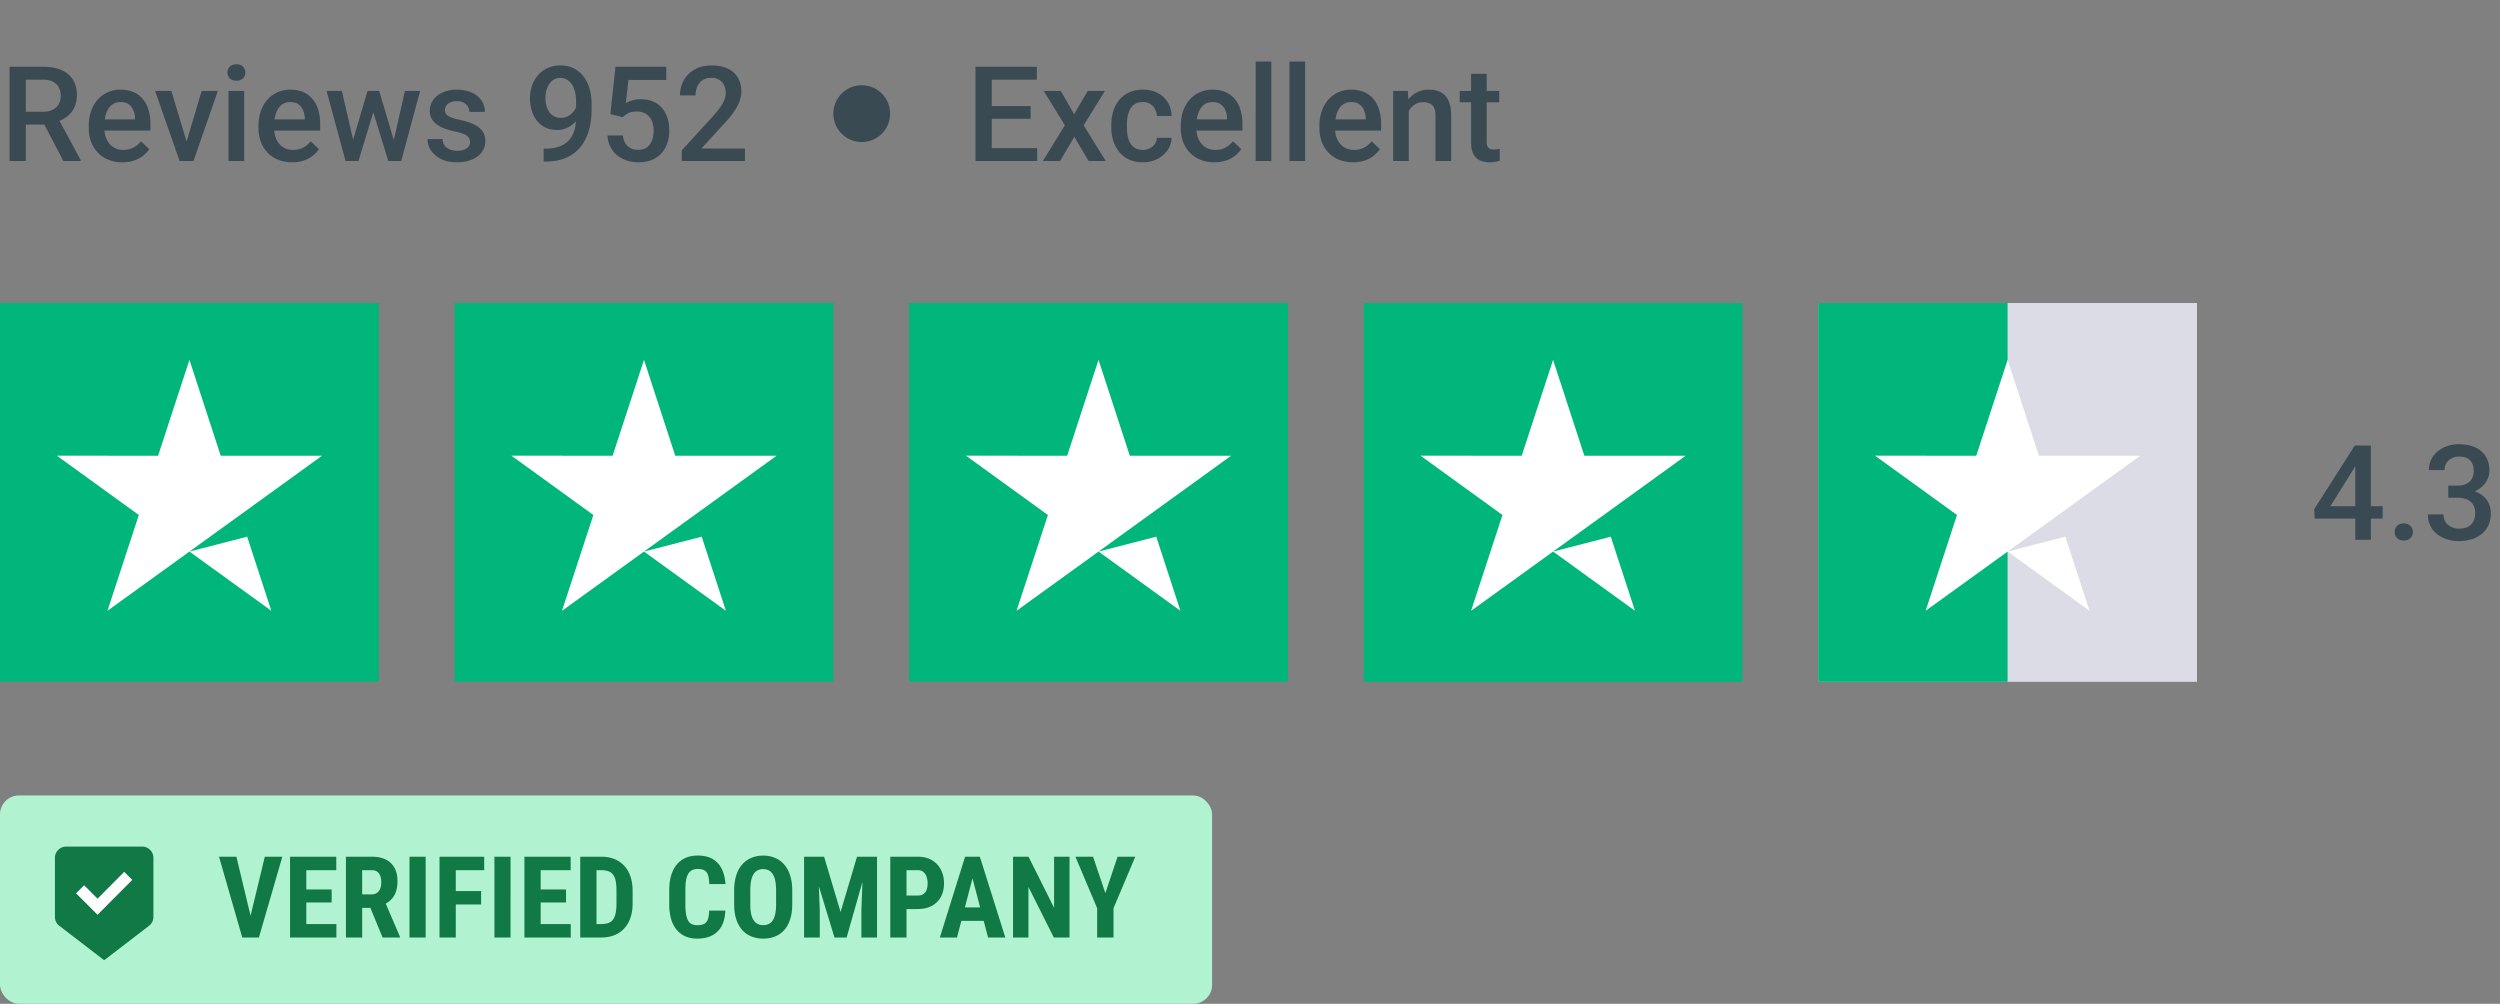
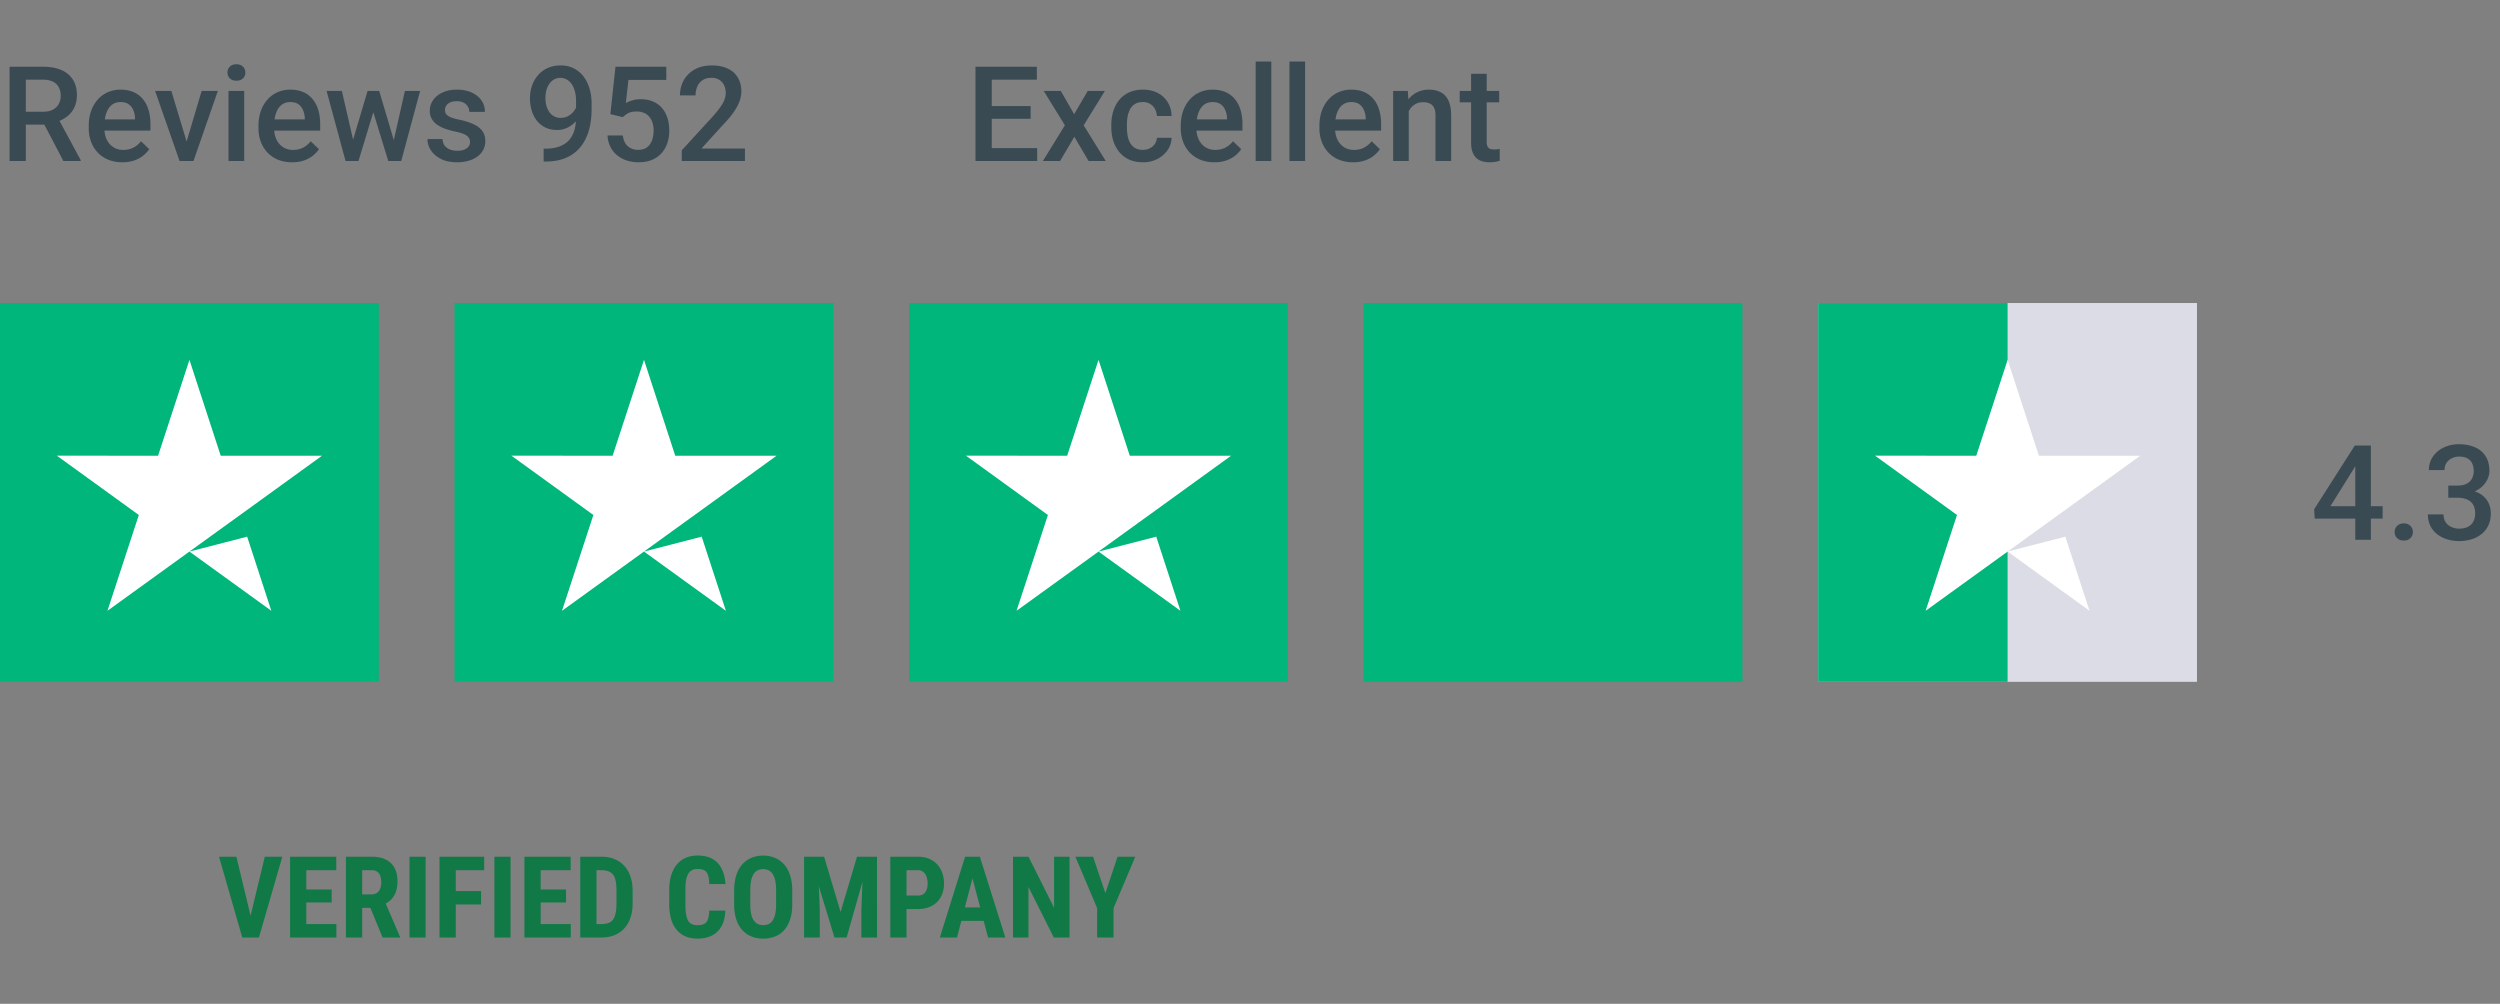
<svg xmlns="http://www.w3.org/2000/svg" width="264" height="106" fill="none">
  <rect width="100%" height="100%" fill="#808080" stroke="none" />
-   <rect y="84" width="128" height="22" rx="2" fill="#B1F2D0" />
  <path d="M26.346 97.178l1.617-6.71h1.851L27.342 99h-1.248l.252-1.822zm-1.383-6.71l1.611 6.71.264 1.822h-1.254l-2.455-8.531h1.834zm10.559 7.114V99h-3.71v-1.418h3.71zm-3.176-7.113V99h-1.717v-8.531h1.717zm2.677 3.457v1.377h-3.21v-1.377h3.21zm.487-3.457v1.424h-3.697v-1.424h3.697zm1.02 0h2.736c.57 0 1.056.097 1.459.293.402.195.71.484.925.867.215.383.323.855.323 1.418 0 .46-.063.855-.188 1.184a2.19 2.19 0 01-.533.814c-.23.215-.506.387-.826.516l-.522.31h-2.22l-.006-1.424h1.54c.235 0 .428-.05.58-.152a.925.925 0 00.346-.44c.079-.19.118-.414.118-.668 0-.269-.035-.5-.106-.69a.851.851 0 00-.322-.446c-.145-.106-.334-.158-.568-.158h-1.02V99H36.53v-8.531zM40.401 99l-1.564-3.803 1.799-.006 1.6 3.727V99h-1.835zm4.547-8.531V99h-1.705v-8.531h1.705zm3.182 0V99h-1.717v-8.531h1.717zm2.672 3.627v1.418h-3.106v-1.418h3.106zm.328-3.627v1.424h-3.434v-1.424h3.434zm2.783 0V99H52.21v-8.531h1.705zm6.358 7.113V99h-3.71v-1.418h3.71zm-3.176-7.113V99h-1.717v-8.531h1.717zm2.677 3.457v1.377h-3.21v-1.377h3.21zm.487-3.457v1.424h-3.697v-1.424h3.697zM63.5 99h-1.506l.012-1.418H63.5c.414 0 .736-.074.967-.223.23-.148.392-.382.486-.703.098-.32.147-.74.147-1.26v-1.33c0-.394-.026-.728-.077-1.002-.05-.277-.136-.5-.257-.667a1.072 1.072 0 00-.487-.381 2.028 2.028 0 00-.756-.123h-1.558v-1.424h1.558c.493 0 .94.08 1.342.24.403.16.748.394 1.037.703.29.305.512.682.668 1.131.157.45.235.96.235 1.535v1.319c0 .578-.078 1.09-.235 1.535a3.157 3.157 0 01-.668 1.13 2.81 2.81 0 01-1.037.698c-.406.16-.861.24-1.365.24zm-.51-8.531V99h-1.717v-8.531h1.717zm11.9 5.69h1.706c-.024.64-.153 1.18-.387 1.622-.234.438-.568.77-1.002.996-.43.227-.95.34-1.559.34a3.19 3.19 0 01-1.26-.234 2.516 2.516 0 01-.937-.703 3.13 3.13 0 01-.586-1.143 5.822 5.822 0 01-.193-1.576v-1.447c0-.594.068-1.12.205-1.576.14-.457.34-.84.598-1.149.261-.312.576-.547.943-.703.371-.16.789-.24 1.254-.24.621 0 1.14.117 1.559.351.417.235.74.576.966 1.026.23.445.37.99.416 1.634h-1.716c-.008-.406-.053-.724-.135-.955-.078-.234-.203-.398-.375-.492-.172-.097-.41-.146-.715-.146-.227 0-.422.04-.586.123a.945.945 0 00-.404.38 2.044 2.044 0 00-.235.692c-.047.285-.07.633-.07 1.043v1.459c0 .402.021.746.064 1.031.043.281.112.512.206.692.093.18.22.31.38.392.164.082.371.123.621.123.29 0 .522-.043.698-.129.18-.086.312-.24.398-.463.086-.222.135-.539.147-.949zm8.772-2.087v1.424c0 .602-.074 1.129-.223 1.582-.144.45-.351.826-.62 1.131a2.55 2.55 0 01-.967.68 3.289 3.289 0 01-1.249.228c-.456 0-.874-.076-1.253-.228a2.643 2.643 0 01-.973-.68 3.194 3.194 0 01-.627-1.13c-.148-.454-.223-.981-.223-1.583v-1.424c0-.617.073-1.156.217-1.617a3.12 3.12 0 01.627-1.16c.273-.313.598-.547.973-.703.375-.16.79-.24 1.248-.24.457 0 .873.08 1.248.24.375.156.7.39.972.703.274.308.483.695.627 1.16.149.461.223 1 .223 1.617zm-1.705 1.424v-1.435c0-.407-.03-.752-.088-1.038a2.084 2.084 0 00-.263-.709 1.109 1.109 0 00-.428-.404 1.268 1.268 0 00-.586-.129c-.223 0-.42.043-.592.13-.168.085-.31.22-.428.403a2.19 2.19 0 00-.258.71c-.054.285-.082.63-.082 1.037v1.435c0 .39.03.725.088 1.002.059.277.147.504.264.68.117.175.26.306.428.392.172.082.369.123.591.123.22 0 .413-.04.58-.123a1.08 1.08 0 00.428-.392c.114-.176.2-.403.258-.68a4.92 4.92 0 00.088-1.002zm3.563-5.027h1.505l1.74 5.836 1.735-5.836h1.33L89.404 99h-1.283l-2.602-8.531zm-.61 0h1.436l.222 5.625V99H84.91v-8.531zm6.264 0h1.441V99h-1.652v-2.906l.21-5.625zm5.748 5.525h-1.746V94.57h1.74c.25 0 .451-.054.603-.164a.936.936 0 00.334-.45c.07-.196.106-.415.106-.657a2.21 2.21 0 00-.106-.692 1.109 1.109 0 00-.334-.515c-.152-.133-.351-.2-.597-.2h-1.195V99h-1.711v-8.531h2.906c.574 0 1.068.12 1.482.363.414.242.73.576.95 1.002.222.422.334.906.334 1.453s-.112 1.023-.335 1.43c-.222.406-.54.72-.955.943-.41.223-.902.334-1.476.334zm5.971-4.002L101.059 99h-1.811l2.666-8.531h1.131l-.152 1.523zM104.34 99l-1.846-7.008-.17-1.523h1.149L106.162 99h-1.822zm.064-3.182v1.424h-3.849v-1.424h3.849zm8.537-5.35V99h-1.658l-2.678-5.338V99h-1.628v-8.531h1.634l2.701 5.396V90.47h1.629zm2.485 0l1.301 3.844 1.289-3.843h1.869l-2.297 5.431V99h-1.729v-3.1l-2.297-5.431h1.864z" fill="#107946" />
  <mask id="mask0_2135_403" style="mask-type:alpha" maskUnits="userSpaceOnUse" x="3" y="87" width="16" height="16">
-     <path fill="#107946" d="M3 87h16v16H3z" />
-   </mask>
+     </mask>
  <g mask="url(#mask0_2135_403)">
    <path d="M11 101.4l-4.734-3.633a1.207 1.207 0 01-.35-.425 1.191 1.191 0 01-.116-.525V90.6c0-.333.116-.617.35-.85.233-.233.516-.35.85-.35h8c.333 0 .617.117.85.35.233.233.35.517.35.85v6.217c0 .189-.04.364-.117.525a1.206 1.206 0 01-.35.425L11 101.4z" fill="#107946" />
    <path d="M13.966 92.917L10.3 96.6l-2.267-2.267.85-.85L10.3 94.9l2.816-2.833.85.85z" fill="#fff" />
  </g>
  <path fill="#00B67A" d="M0 32h40v40H0z" />
  <path d="M23.308 48.128H34l-8.648 6.255L28.654 64.5l-8.65-6.255-8.658 6.255 3.313-10.117L6 48.117l10.692.01L20.005 38l3.303 10.128zm-3.303 10.117l6.089-1.572-.743-2.29-5.346 3.862z" fill="#fff" />
  <path fill="#00B67A" d="M48 32h40v40H48z" />
  <path d="M71.308 48.128H82l-8.648 6.255L76.654 64.5l-8.65-6.255-8.658 6.255 3.313-10.117L54 48.117l10.692.01L68.005 38l3.303 10.128zm-3.303 10.117l6.089-1.572-.743-2.29-5.346 3.862z" fill="#fff" />
-   <path fill="#00B67A" d="M96 32h40v40H96z" />
+   <path fill="#00B67A" d="M96 32h40v40H96" />
  <path d="M119.308 48.128H130l-8.648 6.255 3.302 10.117-8.649-6.255-8.659 6.255 3.313-10.117L102 48.117l10.692.01L116.005 38l3.303 10.128zm-3.303 10.117l6.089-1.572-.743-2.29-5.346 3.862z" fill="#fff" />
  <path fill="#00B67A" d="M144 32h40v40h-40z" />
-   <path d="M167.308 48.128H178l-8.648 6.255 3.302 10.117-8.649-6.255-8.659 6.255 3.313-10.117L150 48.117l10.692.01L164.005 38l3.303 10.128zm-3.303 10.117l6.089-1.572-.743-2.29-5.346 3.862z" fill="#fff" />
  <path fill="#DCDCE6" d="M192 32h40v40h-40z" />
  <path fill="#00B67A" d="M192 32h20v40h-20z" />
  <path d="M215.308 48.128H226l-8.648 6.255 3.302 10.117-8.649-6.255-8.659 6.255 3.313-10.117L198 48.117l10.692.01L212.005 38l3.303 10.128zm-3.303 10.117l6.089-1.572-.743-2.29-5.346 3.862z" fill="#fff" />
  <path d="M1.012 7.047h3.52c.757 0 1.402.114 1.935.342.533.228.94.565 1.223 1.011.288.442.431.99.431 1.641 0 .497-.091.934-.273 1.313a2.68 2.68 0 01-.773.957 3.72 3.72 0 01-1.19.594l-.519.253H2.201l-.014-1.36H4.56c.41 0 .752-.073 1.025-.219.273-.146.478-.344.615-.595a1.75 1.75 0 00.212-.861 1.88 1.88 0 00-.205-.902 1.321 1.321 0 00-.615-.595c-.278-.141-.631-.212-1.06-.212H2.728V17H1.012V7.047zM6.692 17l-2.338-4.47 1.798-.007 2.372 4.388V17H6.692zm6.235.137a3.943 3.943 0 01-1.484-.267 3.275 3.275 0 01-1.12-.759 3.362 3.362 0 01-.705-1.141 3.998 3.998 0 01-.246-1.415v-.274c0-.579.084-1.103.253-1.572.169-.47.403-.87.704-1.203.3-.337.656-.595 1.066-.773a3.33 3.33 0 011.334-.266c.528 0 .99.089 1.387.266.397.178.725.429.985.752.264.32.46.7.587 1.142.133.442.199.93.199 1.463v.704h-5.715V12.61h4.088v-.13a2.312 2.312 0 00-.178-.833 1.417 1.417 0 00-.485-.63c-.22-.159-.51-.239-.875-.239-.274 0-.518.06-.732.178-.21.114-.385.28-.526.5-.141.218-.25.482-.328.792a4.45 4.45 0 00-.11 1.032v.274c0 .323.044.624.13.902.091.273.224.513.397.718.173.205.382.367.629.485.246.114.526.171.84.171.397 0 .75-.08 1.06-.24.31-.159.579-.384.807-.676l.868.84c-.16.233-.367.457-.622.67-.255.21-.568.381-.937.514a3.726 3.726 0 01-1.271.198zm6.555-1.443l1.812-6.09h1.709L20.433 17h-1.067l.116-1.306zm-1.387-6.09l1.845 6.118.09 1.278h-1.067l-2.584-7.396h1.716zm7.69 0V17h-1.654V9.604h1.654zm-1.764-1.942c0-.25.082-.458.247-.622.168-.169.4-.253.697-.253.291 0 .522.084.69.253a.831.831 0 01.253.622.823.823 0 01-.253.615c-.168.164-.399.246-.69.246-.296 0-.529-.082-.697-.246a.835.835 0 01-.247-.615zm6.83 9.475a3.943 3.943 0 01-1.484-.267 3.275 3.275 0 01-1.12-.759 3.364 3.364 0 01-.705-1.141 3.997 3.997 0 01-.246-1.415v-.274c0-.579.084-1.103.253-1.572.168-.47.403-.87.704-1.203.3-.337.656-.595 1.066-.773a3.33 3.33 0 011.333-.266c.529 0 .992.089 1.388.266.397.178.725.429.984.752.265.32.46.7.588 1.142.133.442.198.93.198 1.463v.704h-5.714V12.61h4.088v-.13a2.314 2.314 0 00-.178-.833 1.417 1.417 0 00-.486-.63c-.218-.159-.51-.239-.875-.239a1.437 1.437 0 00-1.257.678 2.582 2.582 0 00-.328.792 4.45 4.45 0 00-.11 1.032v.274c0 .323.044.624.13.902.091.273.223.513.397.718.173.205.382.367.628.485.247.114.527.171.841.171.397 0 .75-.08 1.06-.24.31-.159.579-.384.806-.676l.869.84c-.16.233-.367.457-.622.67-.256.21-.568.381-.937.514a3.727 3.727 0 01-1.271.198zm6.255-1.778l1.709-5.755h1.052l-.287 1.722L37.857 17h-.943l.191-1.64zM36.1 9.604l1.333 5.783.109 1.613H36.49l-2.003-7.396h1.614zm5.366 5.714l1.292-5.714h1.606L42.37 17h-1.053l.15-1.682zm-1.422-5.714l1.688 5.687.212 1.709h-.943l-1.743-5.68-.287-1.716h1.073zm9.59 5.393a.826.826 0 00-.122-.444c-.082-.137-.24-.26-.472-.37-.228-.109-.565-.209-1.012-.3a8.729 8.729 0 01-1.08-.308 3.434 3.434 0 01-.834-.444 1.87 1.87 0 01-.54-.615 1.704 1.704 0 01-.191-.82c0-.301.066-.586.198-.855a2.15 2.15 0 01.567-.711c.246-.205.545-.367.896-.485a3.747 3.747 0 011.19-.178c.62 0 1.15.105 1.592.314.447.205.789.486 1.026.841.236.351.355.748.355 1.19H49.56c0-.196-.05-.379-.15-.547a1.048 1.048 0 00-.437-.417c-.196-.11-.442-.164-.739-.164-.282 0-.517.045-.704.136a.964.964 0 00-.41.342.873.873 0 00-.061.8c.05.096.132.184.246.267.114.077.269.15.465.218.2.069.45.135.752.199.565.118 1.05.27 1.456.457.41.183.724.42.943.712.219.287.328.651.328 1.093 0 .328-.07.63-.212.902a2.045 2.045 0 01-.602.705 3.02 3.02 0 01-.95.458 4.28 4.28 0 01-1.23.164c-.67 0-1.237-.119-1.702-.356-.465-.241-.818-.549-1.06-.923a2.185 2.185 0 01-.355-1.175h1.593c.018.305.102.549.252.731.155.178.347.308.575.39.232.077.471.116.717.116.297 0 .545-.039.745-.116.201-.082.354-.192.458-.328a.783.783 0 00.158-.479zm7.773.704h.137c.629 0 1.153-.082 1.572-.246.424-.168.761-.401 1.012-.697.25-.296.43-.645.54-1.046.11-.401.164-.836.164-1.306V10.69c0-.405-.043-.76-.13-1.066-.082-.31-.2-.567-.355-.772a1.513 1.513 0 00-.527-.472 1.327 1.327 0 00-.636-.157c-.25 0-.476.057-.676.17-.196.11-.362.263-.5.459a2.254 2.254 0 00-.307.676 3.163 3.163 0 00-.102.82c0 .274.032.538.095.794.069.25.169.474.301.67a1.395 1.395 0 001.203.635c.255 0 .49-.048.704-.143a1.93 1.93 0 00.937-.971 1.79 1.79 0 00.15-.643l.63.192c0 .346-.074.688-.22 1.025-.14.333-.34.638-.594.916a2.911 2.911 0 01-.882.656 2.423 2.423 0 01-1.087.247c-.474 0-.893-.09-1.258-.267a2.64 2.64 0 01-.902-.738 3.254 3.254 0 01-.533-1.067 4.44 4.44 0 01-.178-1.264c0-.479.073-.928.219-1.347.145-.42.357-.788.635-1.107a2.857 2.857 0 011.012-.752 3.253 3.253 0 011.36-.274c.538 0 1.01.105 1.415.315.406.21.748.499 1.026.868s.487.797.629 1.285a5.64 5.64 0 01.212 1.572v.581c0 .588-.053 1.155-.158 1.702a5.68 5.68 0 01-.512 1.511 4.23 4.23 0 01-.923 1.217 4.035 4.035 0 01-1.395.813c-.546.192-1.19.287-1.927.287h-.15v-1.36zm8.36-3.329l-1.312-.321.54-5.004h5.366V8.44h-3.999l-.273 2.44c.155-.09.369-.18.642-.266.274-.09.586-.136.937-.136.47 0 .889.077 1.258.232.373.15.69.371.95.663.26.287.458.638.595 1.053.136.41.205.873.205 1.388 0 .46-.069.89-.205 1.291a3.009 3.009 0 01-.602 1.06 2.766 2.766 0 01-1.018.718c-.406.168-.887.253-1.443.253-.415 0-.813-.06-1.196-.178a3.261 3.261 0 01-1.019-.54 2.754 2.754 0 01-.724-.889 3.049 3.049 0 01-.315-1.223h1.614c.04.323.13.599.266.827.141.223.328.394.56.512.233.119.502.178.807.178.278 0 .518-.048.718-.143.2-.1.367-.242.5-.424.136-.187.236-.406.3-.656.068-.251.102-.53.102-.834a2.59 2.59 0 00-.116-.8 1.738 1.738 0 00-.335-.63 1.434 1.434 0 00-.553-.41 1.87 1.87 0 00-.773-.15c-.392 0-.693.057-.902.171a2.832 2.832 0 00-.574.424zm12.9 3.316V17h-6.672v-1.128l3.24-3.534c.356-.401.636-.747.841-1.04.205-.29.349-.553.43-.785.087-.237.13-.467.13-.69 0-.315-.058-.59-.177-.828a1.301 1.301 0 00-.506-.567c-.223-.142-.494-.212-.813-.212-.37 0-.68.08-.93.24-.25.159-.44.38-.567.662a2.271 2.271 0 00-.192.957h-1.647c0-.579.132-1.107.396-1.586a2.9 2.9 0 011.149-1.148c.5-.287 1.105-.43 1.811-.43.665 0 1.23.11 1.695.334.465.223.819.54 1.06.95.246.41.37.896.37 1.456 0 .31-.051.618-.151.923-.1.306-.244.61-.43.916a7.86 7.86 0 01-.65.91c-.251.3-.527.605-.828.915l-2.153 2.373h4.594zm30.859-.048V17h-5.284v-1.36h5.284zm-4.798-8.593V17h-1.716V7.047h1.716zm4.108 4.156v1.34h-4.594v-1.34h4.594zm.656-4.156v1.367h-5.25V7.047h5.25zm2.529 2.557l1.409 2.454 1.435-2.454h1.812l-2.242 3.63L116.766 17h-1.812l-1.504-2.557L111.946 17h-1.818l2.324-3.767-2.235-3.63h1.804zm8.668 6.22c.269 0 .511-.052.725-.157.219-.11.394-.26.526-.451.137-.192.212-.413.226-.663h1.552a2.313 2.313 0 01-.424 1.305 2.939 2.939 0 01-1.087.937 3.27 3.27 0 01-1.497.342c-.565 0-1.057-.096-1.477-.287a2.91 2.91 0 01-1.045-.807 3.546 3.546 0 01-.629-1.183 4.871 4.871 0 01-.205-1.435v-.24c0-.51.068-.988.205-1.435.141-.451.351-.848.629-1.19a2.845 2.845 0 011.045-.8c.42-.195.91-.293 1.47-.293.593 0 1.112.118 1.559.355.446.233.797.559 1.052.978.26.414.395.898.404 1.449h-1.552a1.657 1.657 0 00-.205-.738 1.357 1.357 0 00-.506-.534 1.443 1.443 0 00-.772-.198c-.333 0-.609.069-.828.205a1.382 1.382 0 00-.512.547 2.677 2.677 0 00-.267.773c-.05.282-.075.576-.075.881v.24c0 .305.025.601.075.888.05.288.137.545.26.773.128.223.301.403.519.54.219.132.497.198.834.198zm7.554 1.313a3.941 3.941 0 01-1.483-.267 3.27 3.27 0 01-1.121-.759 3.352 3.352 0 01-.704-1.141 4 4 0 01-.247-1.415v-.274c0-.579.085-1.103.253-1.572.169-.47.404-.87.705-1.203.3-.337.656-.595 1.066-.773.41-.177.854-.266 1.333-.266.529 0 .991.089 1.388.266.396.178.724.429.984.752.264.32.46.7.588 1.142a5.1 5.1 0 01.198 1.463v.704h-5.715V12.61h4.088v-.13a2.297 2.297 0 00-.178-.833 1.409 1.409 0 00-.485-.63c-.219-.159-.51-.239-.875-.239-.273 0-.517.06-.731.178-.21.114-.385.28-.527.5-.141.218-.25.482-.328.792-.073.305-.109.65-.109 1.032v.274c0 .323.043.624.13.902.091.273.223.513.396.718.173.205.383.367.629.485.246.114.526.171.841.171.396 0 .75-.08 1.059-.24.31-.159.579-.384.807-.676l.868.84a3.376 3.376 0 01-.622.67c-.255.21-.567.381-.936.514a3.732 3.732 0 01-1.272.198zM134.252 6.5V17h-1.654V6.5h1.654zm3.568 0V17h-1.654V6.5h1.654zm5.066 10.637a3.946 3.946 0 01-1.484-.267 3.28 3.28 0 01-1.121-.759 3.367 3.367 0 01-.704-1.141 3.999 3.999 0 01-.246-1.415v-.274c0-.579.084-1.103.253-1.572.169-.47.403-.87.704-1.203a3.027 3.027 0 011.066-.773 3.322 3.322 0 011.334-.266c.528 0 .991.089 1.387.266.397.178.725.429.985.752.264.32.46.7.587 1.142.133.442.199.93.199 1.463v.704h-5.715V12.61h4.088v-.13a2.318 2.318 0 00-.178-.833 1.423 1.423 0 00-.485-.63c-.219-.159-.511-.239-.875-.239-.274 0-.518.06-.732.178a1.45 1.45 0 00-.526.5 2.621 2.621 0 00-.328.792 4.45 4.45 0 00-.11 1.032v.274c0 .323.044.624.13.902.091.273.224.513.397.718.173.205.383.367.629.485.246.114.526.171.84.171.397 0 .75-.08 1.06-.24.31-.159.579-.384.807-.676l.868.84c-.16.233-.367.457-.622.67-.255.21-.568.381-.937.514a3.722 3.722 0 01-1.271.198zm5.879-5.954V17h-1.648V9.604h1.552l.096 1.579zm-.294 1.845l-.533-.007a4.802 4.802 0 01.218-1.442 3.56 3.56 0 01.602-1.128c.26-.314.569-.556.93-.724a2.74 2.74 0 011.203-.26c.355 0 .676.05.963.15.292.096.541.253.746.472.209.219.369.503.478.854.11.347.164.773.164 1.279V17h-1.654v-4.785c0-.356-.053-.636-.157-.841a.883.883 0 00-.445-.444 1.664 1.664 0 00-.717-.137c-.283 0-.536.06-.759.178-.224.118-.413.28-.568.485-.15.205-.266.442-.348.711a2.938 2.938 0 00-.123.861zm9.843-3.424v1.203h-4.169V9.604h4.169zm-2.966-1.812h1.647v7.164c0 .228.032.403.096.526a.512.512 0 00.28.24c.119.04.258.061.417.061.114 0 .223-.007.328-.02.105-.014.189-.028.253-.041l.007 1.258a4.196 4.196 0 01-.479.109 3.501 3.501 0 01-.615.048c-.378 0-.713-.066-1.005-.198a1.481 1.481 0 01-.683-.664c-.164-.305-.246-.71-.246-1.216V7.792zm96.26 45.66v1.313h-7.177l-.055-.992 4.293-6.726h1.319l-1.428 2.447-2.468 3.958h5.516zm-1.244-6.405V57h-1.647v-9.953h1.647zm2.509 9.133c0-.255.087-.47.26-.643.173-.178.408-.267.704-.267.301 0 .535.09.704.267.173.173.26.388.26.643s-.087.47-.26.642c-.169.173-.403.26-.704.26-.296 0-.531-.087-.704-.26a.874.874 0 01-.26-.642zm5.667-4.902h.984c.383 0 .7-.066.951-.198a1.29 1.29 0 00.567-.547c.123-.232.185-.499.185-.8 0-.314-.057-.583-.171-.806a1.156 1.156 0 00-.506-.527c-.224-.123-.508-.184-.855-.184-.291 0-.556.06-.793.178a1.342 1.342 0 00-.553.492c-.137.21-.205.46-.205.752h-1.655c0-.529.139-.998.417-1.408a2.83 2.83 0 011.135-.964 3.643 3.643 0 011.627-.356c.643 0 1.203.107 1.682.321.483.21.859.524 1.128.944.268.42.403.939.403 1.558 0 .283-.066.57-.198.862a2.526 2.526 0 01-.588.8 3.08 3.08 0 01-.971.58c-.387.146-.836.22-1.347.22h-1.237v-.917zm0 1.285v-.902h1.237c.584 0 1.08.069 1.491.205.414.137.752.326 1.011.568.26.237.449.508.568.813.123.305.184.629.184.97 0 .466-.084.88-.253 1.245-.164.36-.398.665-.704.916a3.14 3.14 0 01-1.073.567 4.402 4.402 0 01-1.326.192 4.23 4.23 0 01-1.231-.178 3.344 3.344 0 01-1.052-.526 2.62 2.62 0 01-.739-.882 2.726 2.726 0 01-.266-1.23h1.647c0 .296.069.558.205.785.142.224.337.4.588.527.255.127.547.191.875.191.347 0 .645-.061.896-.184.25-.123.442-.306.574-.547.137-.242.205-.533.205-.875 0-.388-.075-.702-.226-.944a1.324 1.324 0 00-.642-.533 2.499 2.499 0 00-.985-.178h-.984z" fill="#394A53" />
-   <circle cx="91" cy="12" r="3" fill="#394A53" />
</svg>